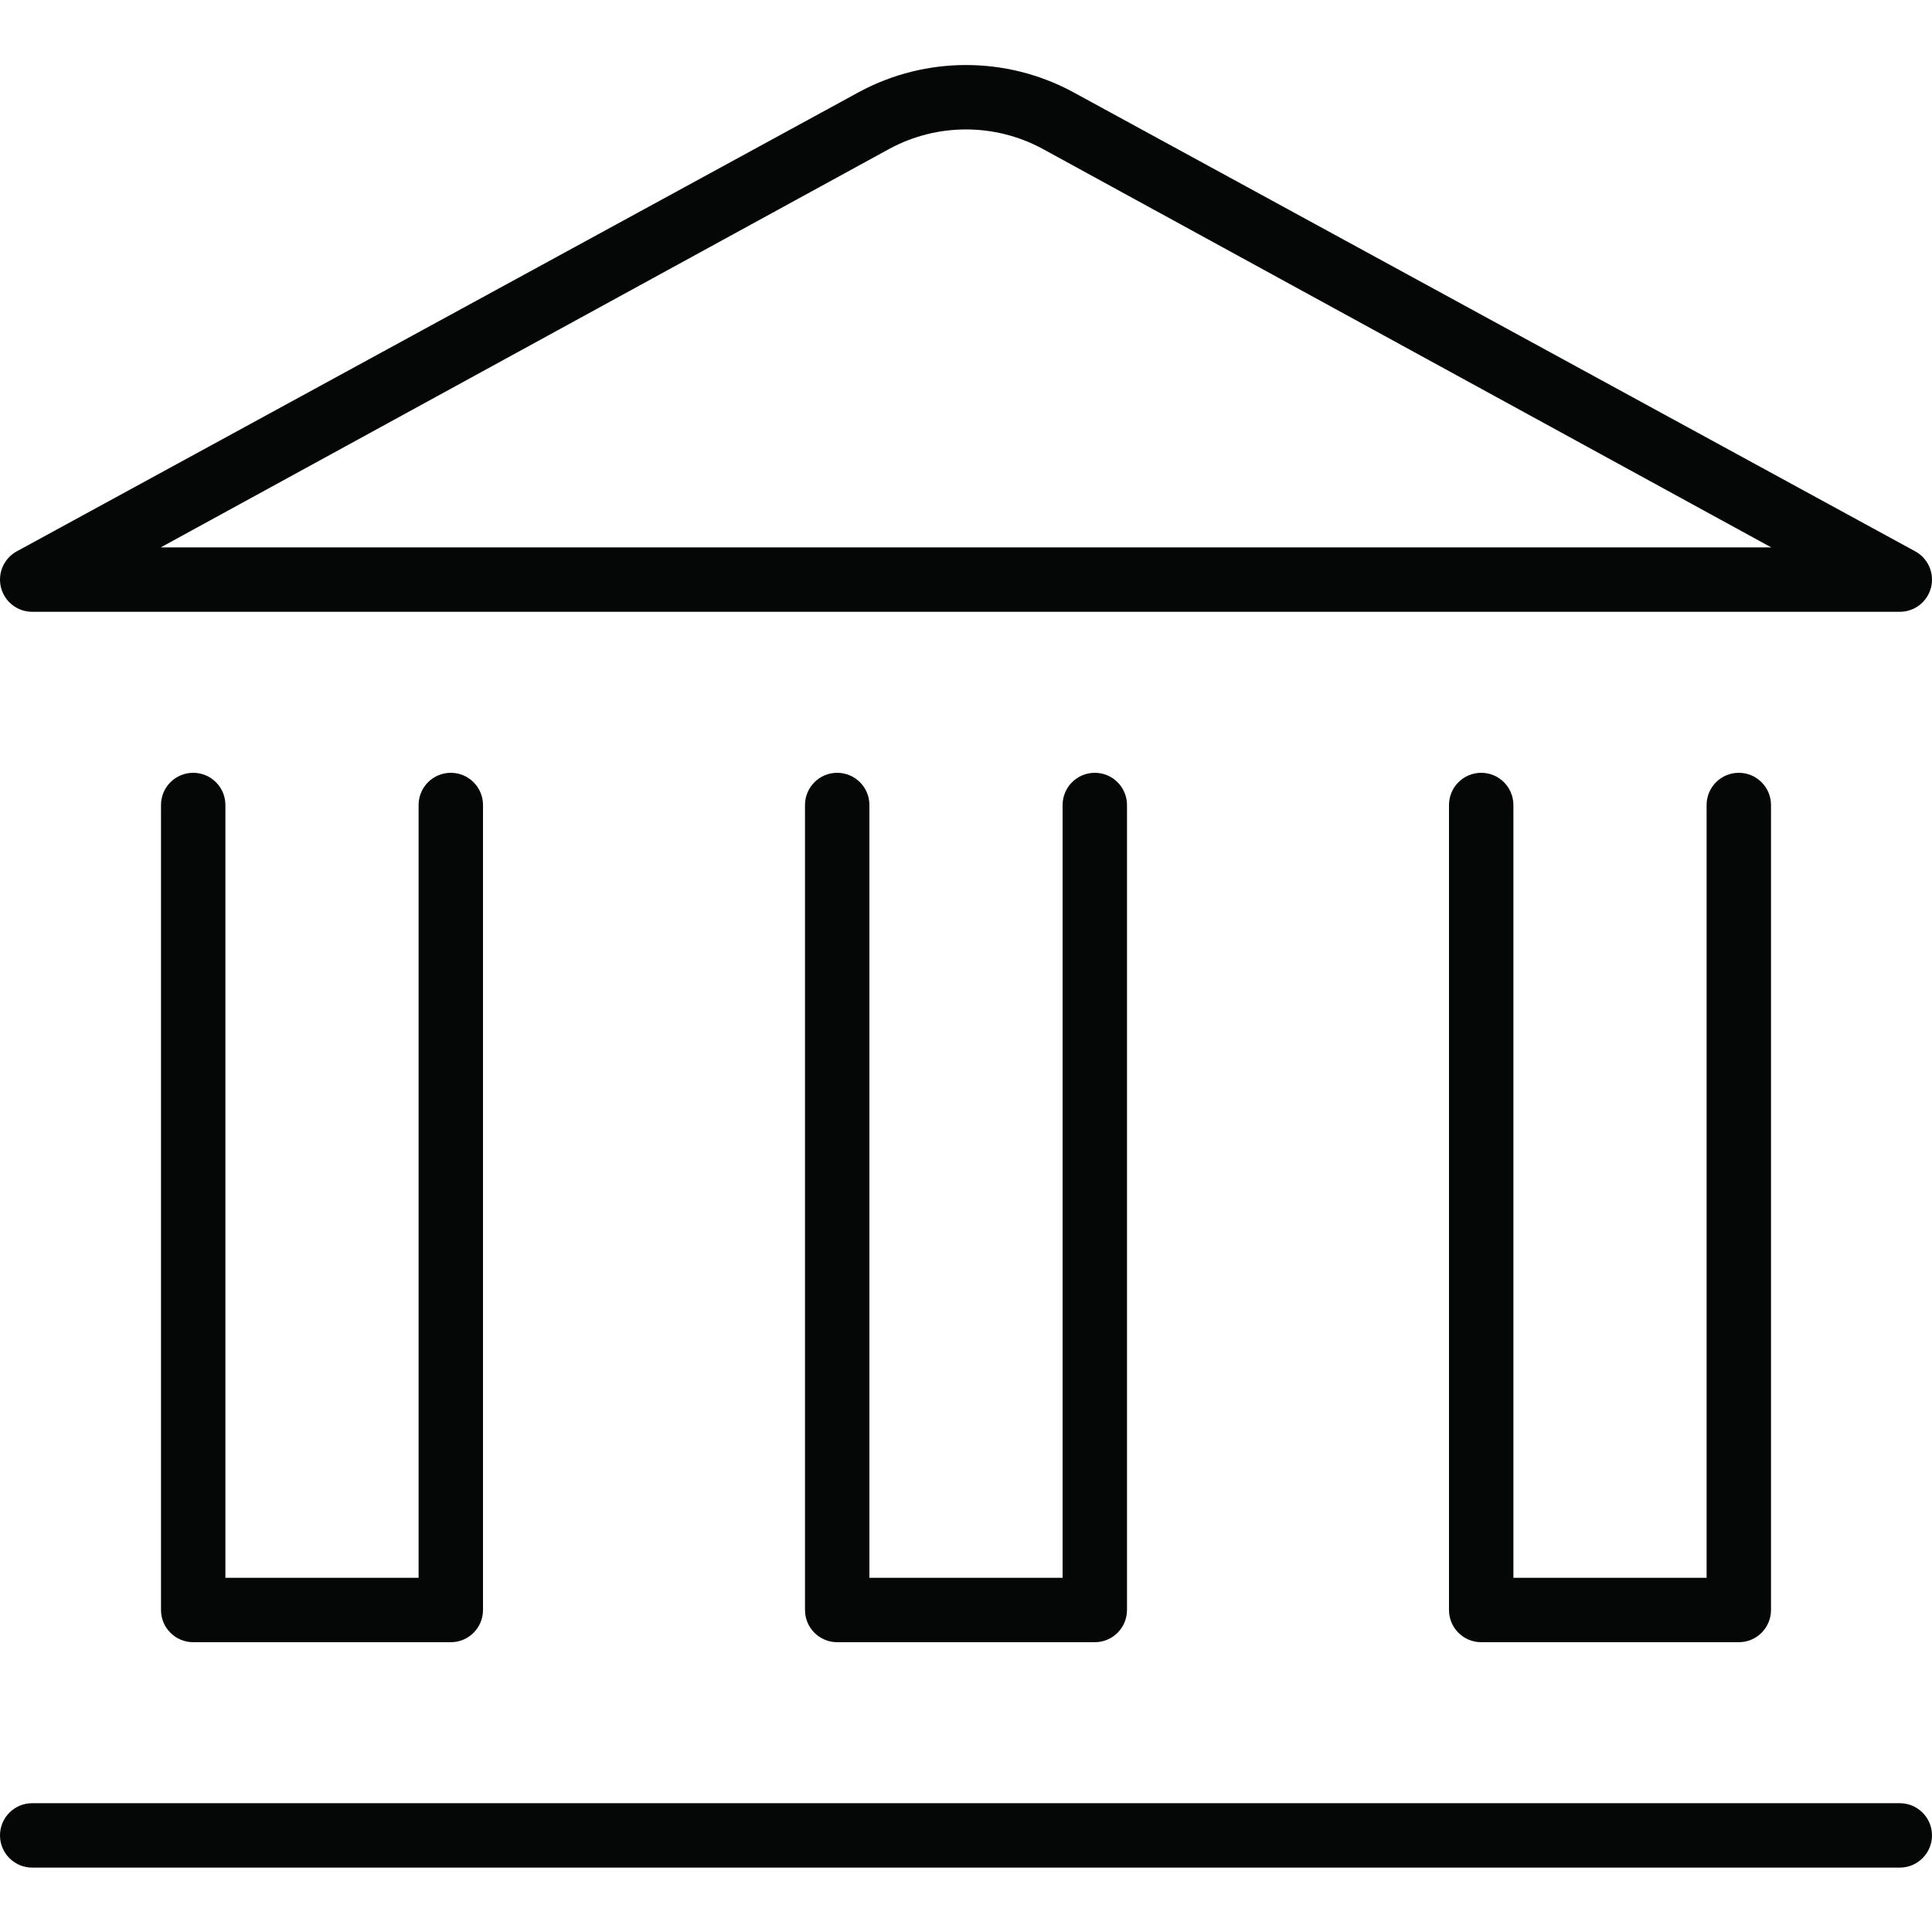
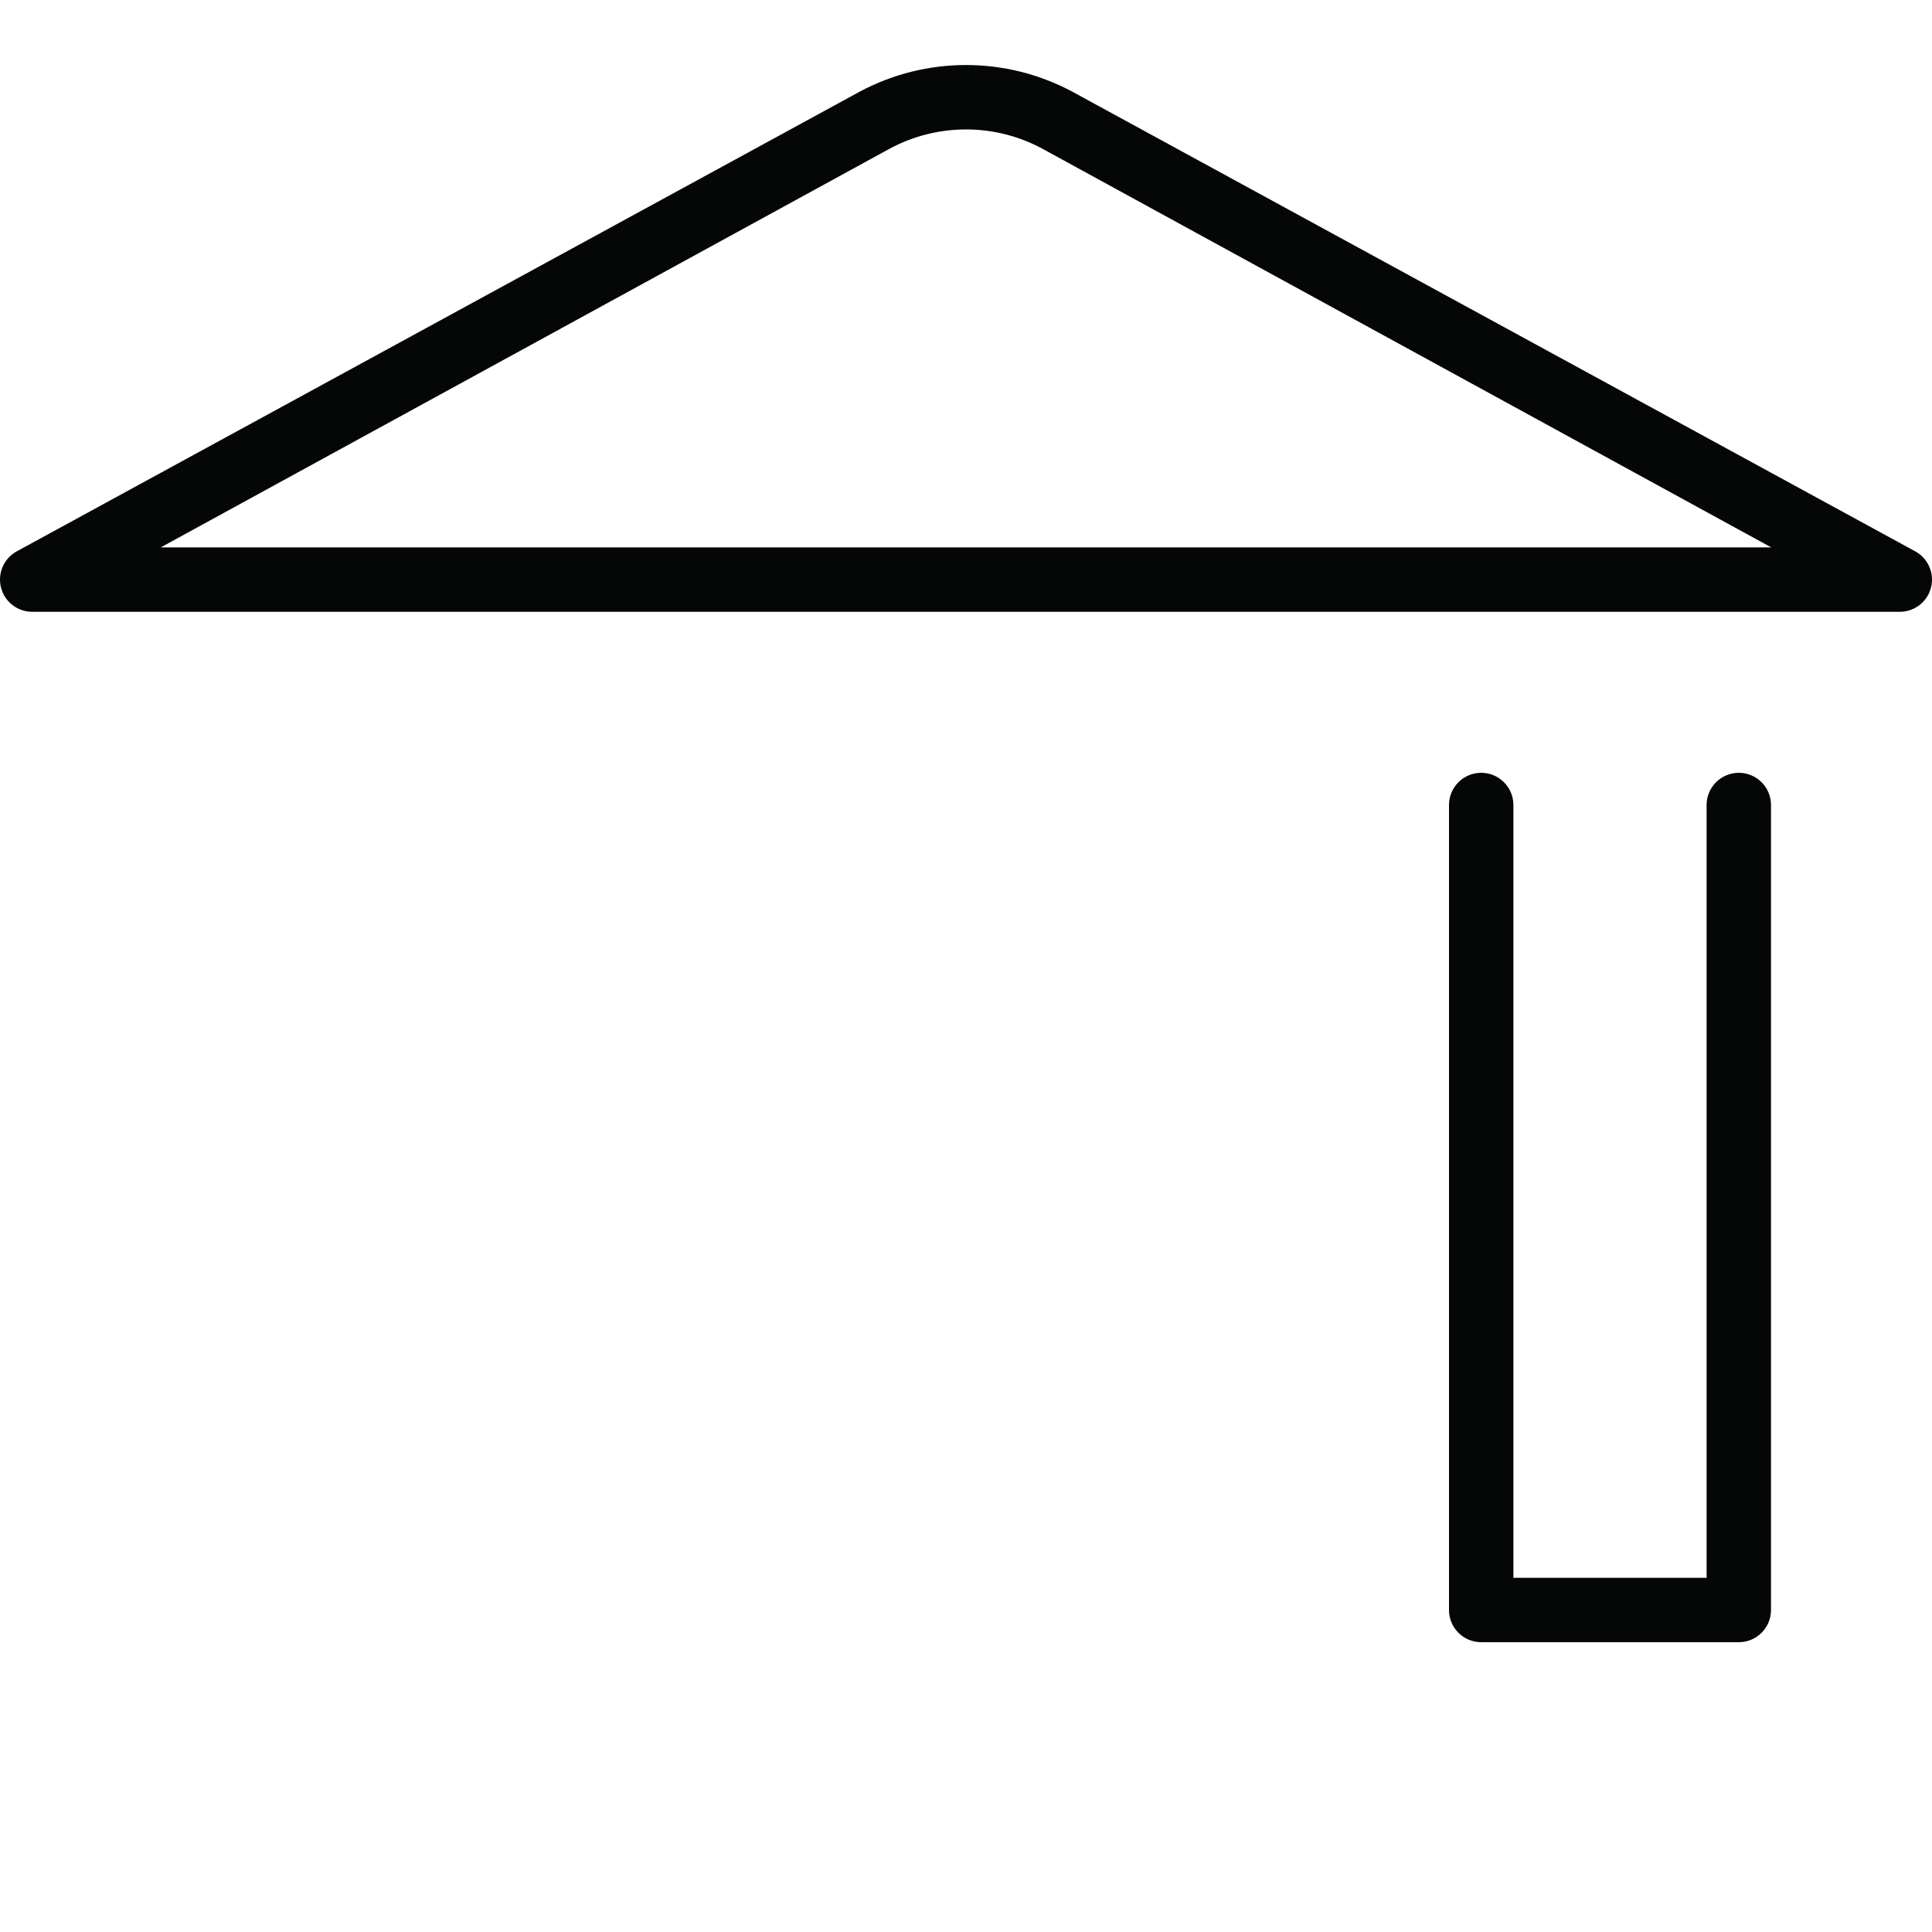
<svg xmlns="http://www.w3.org/2000/svg" width="60" height="60" viewBox="0 0 60 60" fill="none">
-   <path fill-rule="evenodd" clip-rule="evenodd" d="M3.453e-06 57C3.453e-06 56.448 0.448 56 1 56H59C59.552 56 60 56.448 60 57C60 57.552 59.552 58 59 58H1C0.448 58 3.453e-06 57.552 3.453e-06 57Z" fill="#050606" />
  <path fill-rule="evenodd" clip-rule="evenodd" d="M32.357 4.61C30.884 3.823 29.116 3.823 27.643 4.61L4.992 17H55.008L32.357 4.61ZM26.7 2.846C28.762 1.744 31.238 1.744 33.3 2.846L59.471 17.118C59.876 17.334 60.081 17.798 59.97 18.243C59.859 18.688 59.459 19 59 19H1C0.541 19 0.141 18.688 0.03 18.243C-0.081 17.798 0.124 17.334 0.529 17.118L26.7 2.846Z" fill="#050606" />
-   <path fill-rule="evenodd" clip-rule="evenodd" d="M6 24C6.552 24 7 24.448 7 25V49H13V25C13 24.448 13.448 24 14 24C14.552 24 15 24.448 15 25V50C15 50.553 14.552 51 14 51H6C5.448 51 5 50.553 5 50V25C5 24.448 5.448 24 6 24Z" fill="#050606" />
  <path fill-rule="evenodd" clip-rule="evenodd" d="M46 24C46.552 24 47 24.448 47 25V49H53V25C53 24.448 53.448 24 54 24C54.552 24 55 24.448 55 25V50C55 50.553 54.552 51 54 51H46C45.448 51 45 50.553 45 50V25C45 24.448 45.448 24 46 24Z" fill="#050606" />
-   <path fill-rule="evenodd" clip-rule="evenodd" d="M26 24C26.552 24 27 24.448 27 25V49H33V25C33 24.448 33.448 24 34 24C34.552 24 35 24.448 35 25V50C35 50.553 34.552 51 34 51H26C25.448 51 25 50.553 25 50V25C25 24.448 25.448 24 26 24Z" fill="#050606" />
</svg>